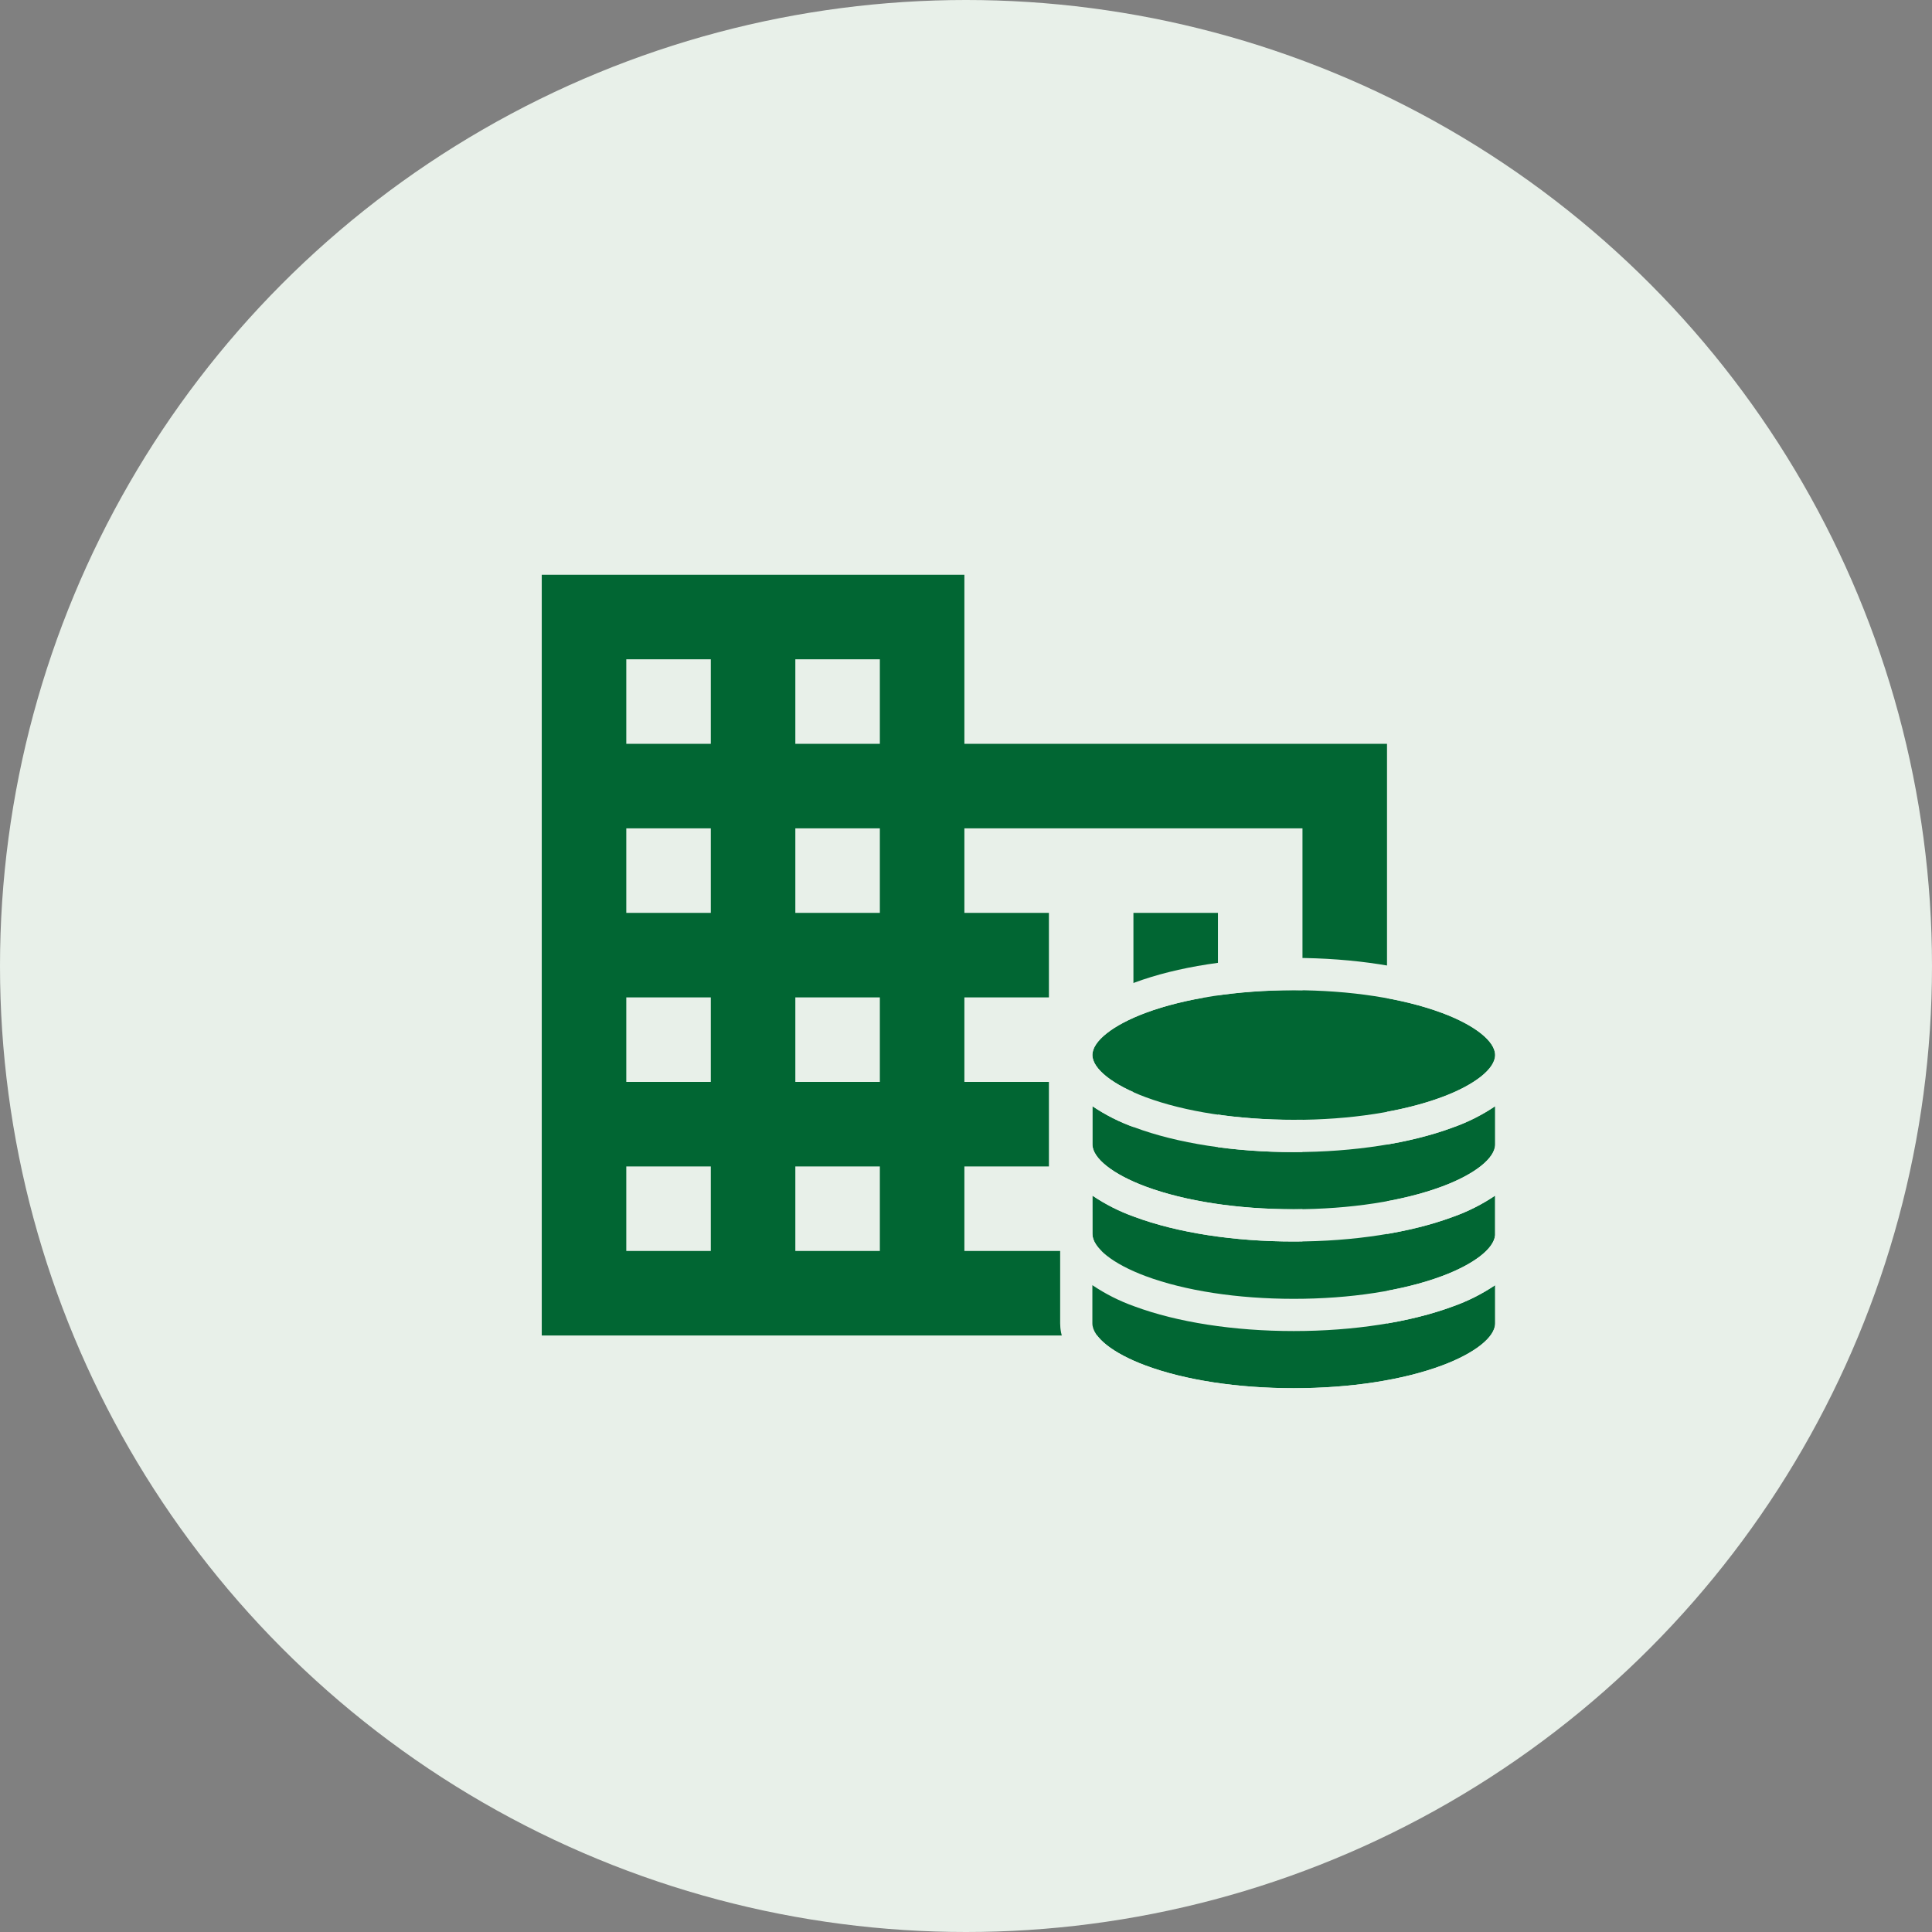
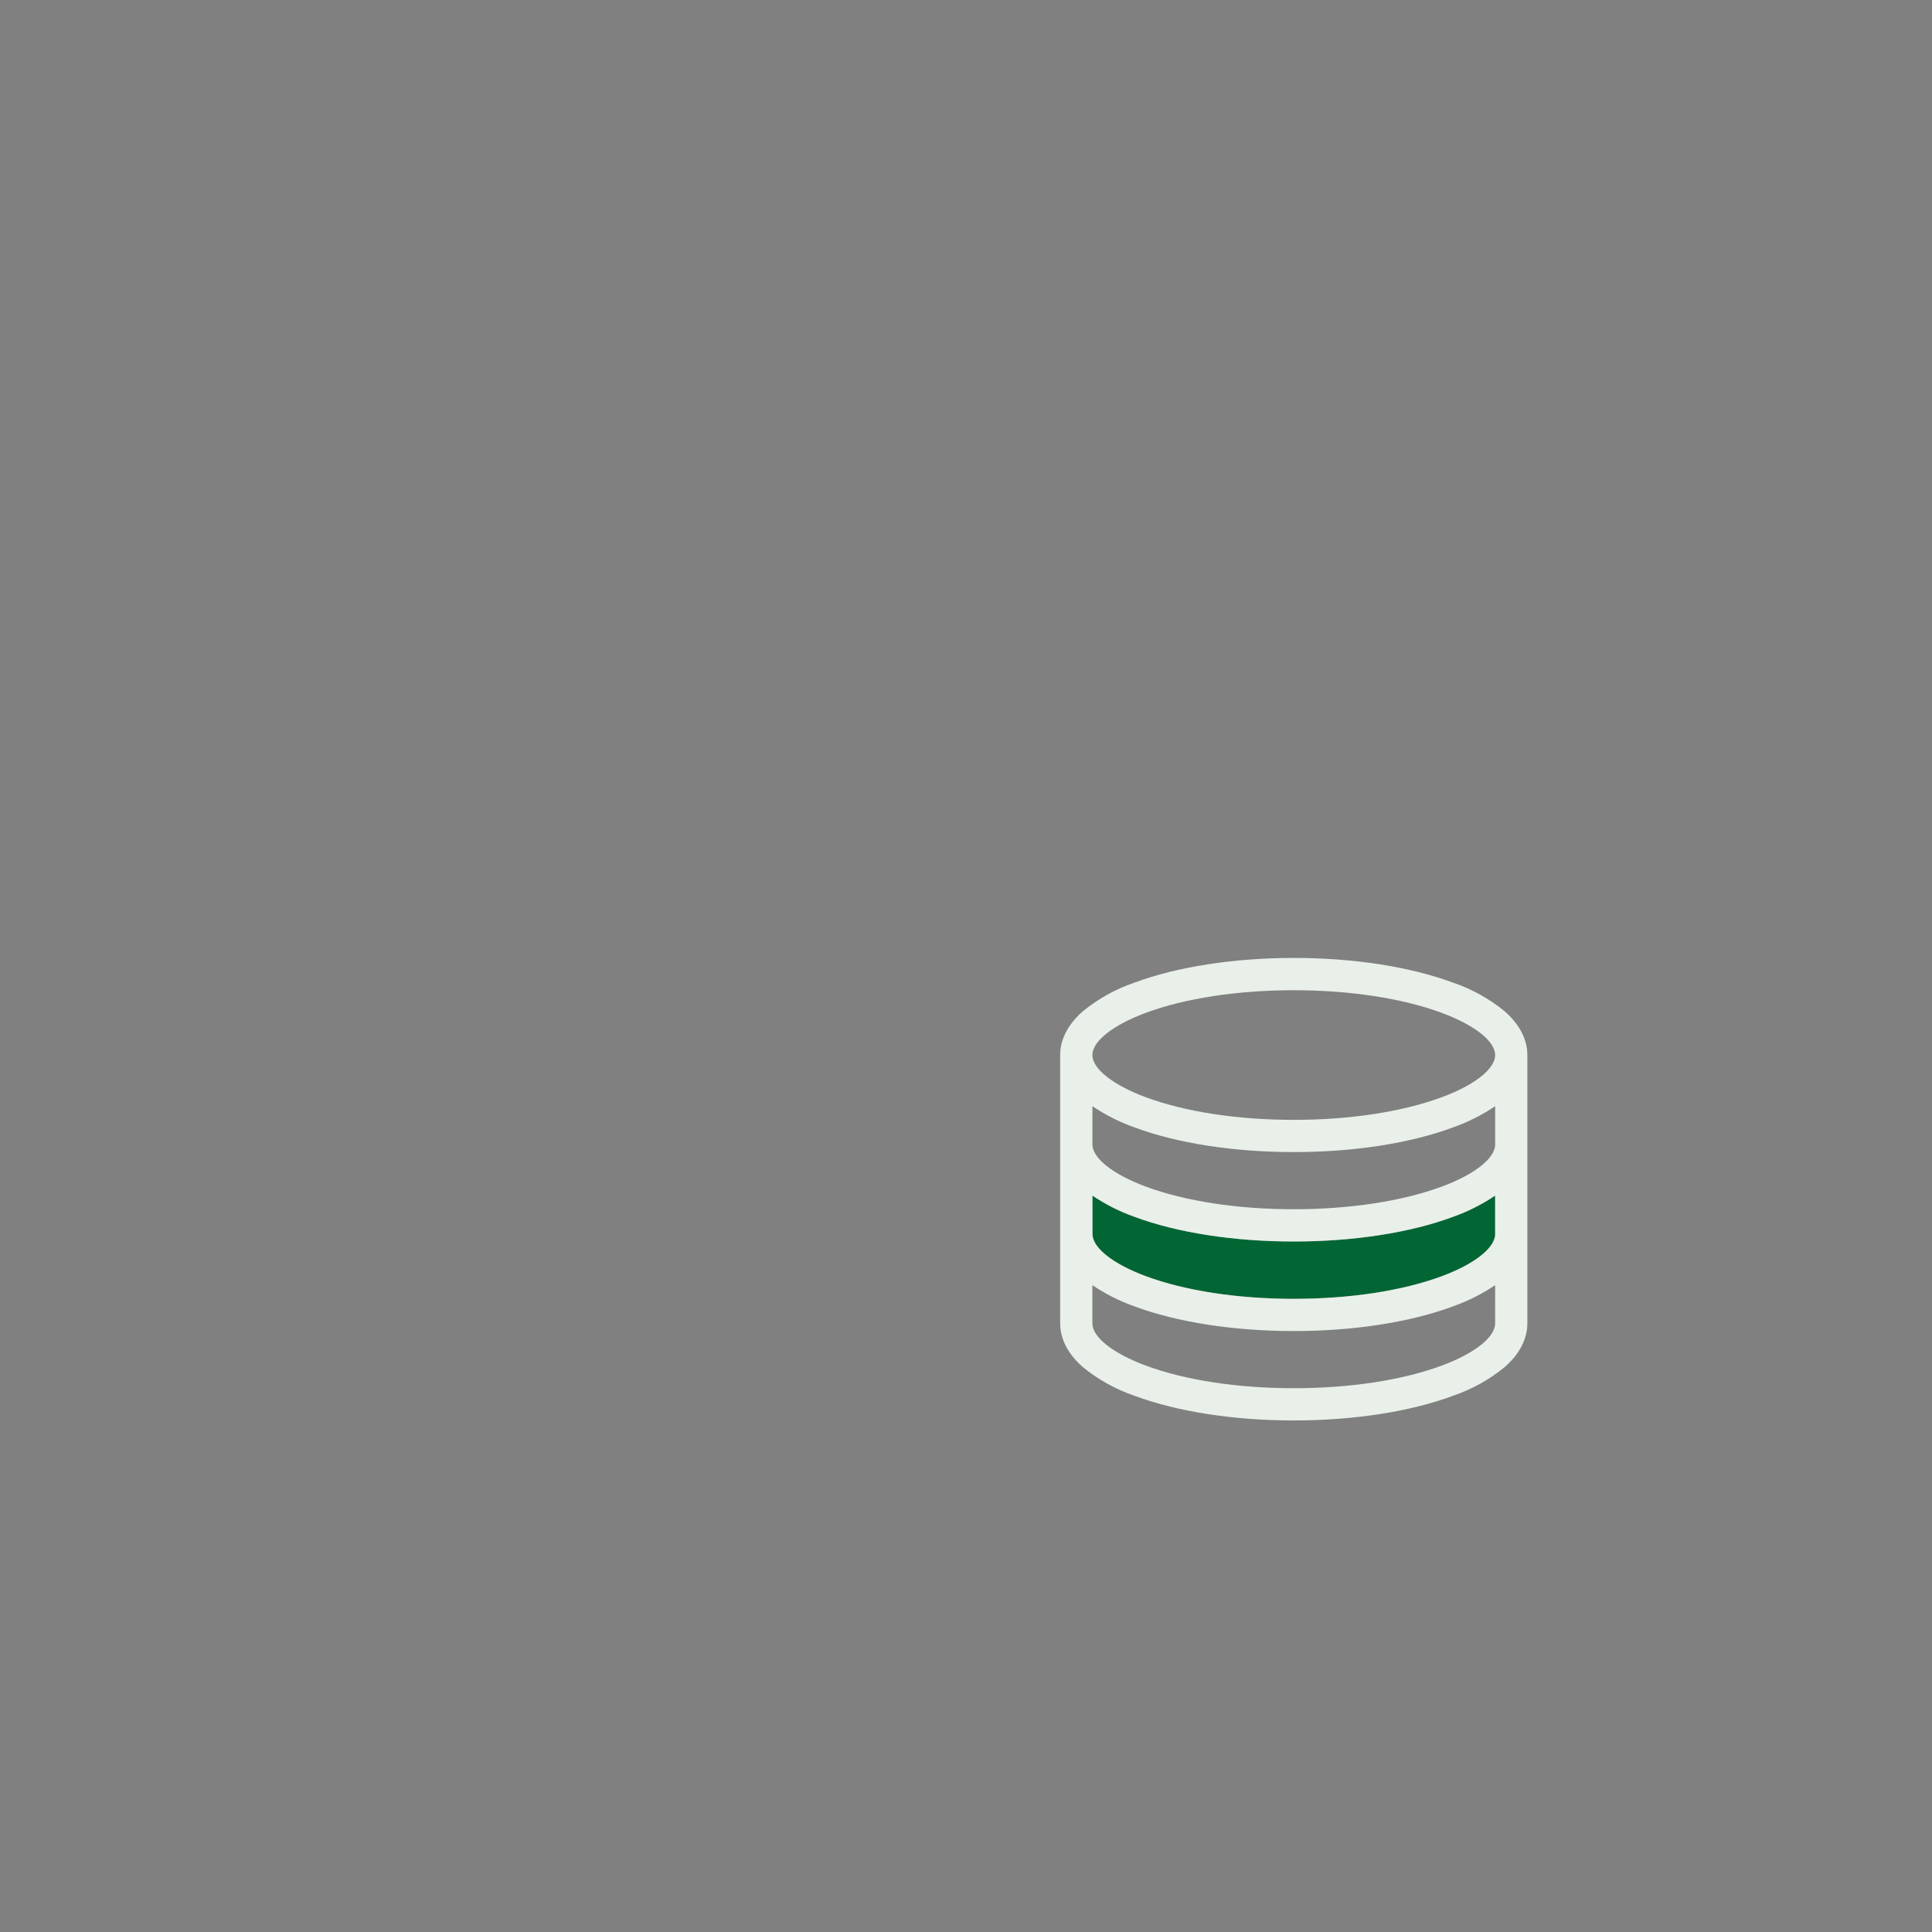
<svg xmlns="http://www.w3.org/2000/svg" fill="none" viewBox="0 0 80 80">
  <rect x="0" y="0" width="80" height="80" fill="#808080" stroke="none" />
-   <circle cx="40" cy="40" fill="#e8f0e9" r="40" />
  <g fill="#016633">
-     <path d="m39.933 30.8v-7h-17.5v31.5h35v-24.5zm-10.5 21h-3.5v-3.5h3.5zm0-7h-3.5v-3.5h3.5zm0-7h-3.5v-3.5h3.5zm0-7h-3.5v-3.5h3.5zm7 21h-3.5v-3.5h3.5zm0-7h-3.5v-3.5h3.5zm0-7h-3.5v-3.5h3.5zm0-7h-3.5v-3.5h3.5zm17.5 21h-14v-3.5h3.5v-3.5h-3.5v-3.5h3.5v-3.5h-3.5v-3.5h14zm-3.5-14h-3.5v3.5h3.5zm0 7h-3.5v3.5h3.5z" />
-     <path d="m61.911 47.388v-1.582c-.54.364-1.124.659-1.738.876-1.775.661-4.118 1.024-6.601 1.024-2.483 0-4.827-.363-6.601-1.024-.613-.218-1.197-.513-1.736-.877v1.582c0 .57.844 1.238 2.203 1.745 1.628.605 3.806.941 6.133.941s4.508-.335 6.136-.94c1.358-.506 2.204-1.175 2.204-1.745z" />
-     <path d="m53.571 55.115c-2.483 0-4.827-.364-6.601-1.024-.613-.218-1.197-.512-1.736-.876v1.582c0 .57.844 1.239 2.203 1.745 1.628.606 3.807.94 6.135.94 2.328 0 4.506-.334 6.135-.94 1.36-.506 2.205-1.175 2.205-1.745v-1.582c-.54.364-1.123.658-1.736.876-1.773.66-4.119 1.024-6.603 1.024z" />
    <path d="m47.437 52.841c1.628.606 3.807.94 6.135.94s4.507-.334 6.136-.94c1.316-.49 2.149-1.132 2.2-1.693v-.019c.001-.012.001-.024 0-.035v-1.586c-.54.364-1.123.659-1.737.877-1.773.66-4.117 1.023-6.6 1.023s-4.827-.363-6.601-1.023c-.613-.218-1.197-.513-1.737-.877v1.588c.002.57.846 1.239 2.204 1.745z" />
-     <path d="m59.706 41.94c-1.628-.606-3.807-.94-6.135-.94-2.328 0-4.506.334-6.135.939-1.359.506-2.203 1.175-2.203 1.745-0.0.57.844 1.239 2.203 1.744 1.628.606 3.807.94 6.135.94 2.328 0 4.506-.334 6.135-.94 1.359-.505 2.204-1.173 2.204-1.744s-.845-1.239-2.204-1.745z" />
  </g>
  <path d="m62.311 41.881c-.635-.522-1.36-.925-2.138-1.19-1.775-.66-4.118-1.025-6.601-1.025s-4.827.364-6.601 1.024c-.778.265-1.502.669-2.138 1.19-.772.679-.934 1.357-.934 1.806v11.112c0 .449.162 1.127.934 1.806.636.521 1.36.925 2.138 1.19 1.775.661 4.118 1.024 6.601 1.024s4.827-.364 6.601-1.024c.778-.266 1.502-.669 2.138-1.19.772-.679.934-1.357.934-1.806v-11.112c0-.449-.162-1.127-.934-1.805zm-2.604 7.251c-1.628.605-3.807.94-6.136.94-2.329 0-4.505-.335-6.133-.94-1.359-.506-2.203-1.175-2.203-1.745v-1.582c.54.364 1.123.658 1.737.876 1.775.661 4.117 1.024 6.601 1.024s4.827-.363 6.601-1.024c.614-.218 1.198-.512 1.738-.876v1.582c0 .57-.844 1.239-2.203 1.745zm-14.472.375c.54.364 1.123.659 1.737.877 1.775.661 4.117 1.024 6.601 1.024s4.829-.364 6.6-1.024c.614-.218 1.198-.513 1.738-.877v1.588c.001.012.001.023 0 .035v.019c-.051.559-.884 1.201-2.2 1.693-1.629.606-3.808.94-6.136.94-2.328 0-4.506-.334-6.135-.94-1.359-.506-2.203-1.175-2.203-1.745zm16.676 5.291c0 .57-.844 1.239-2.203 1.745-1.629.606-3.808.94-6.137.94-2.329 0-4.506-.334-6.135-.94-1.359-.506-2.203-1.175-2.203-1.745v-1.582c.54.364 1.123.658 1.736.876 1.775.66 4.118 1.024 6.601 1.024s4.827-.364 6.601-1.024c.614-.218 1.198-.512 1.739-.876zm-2.204-9.367c-1.628.606-3.807.94-6.135.94s-4.506-.334-6.135-.94c-1.359-.506-2.203-1.174-2.203-1.744 0-.57.844-1.238 2.203-1.745 1.628-.605 3.807-.939 6.135-.939s4.506.334 6.135.94c1.359.505 2.204 1.174 2.204 1.745 0 .571-.845 1.239-2.204 1.744z" fill="#e8f0e9" />
</svg>